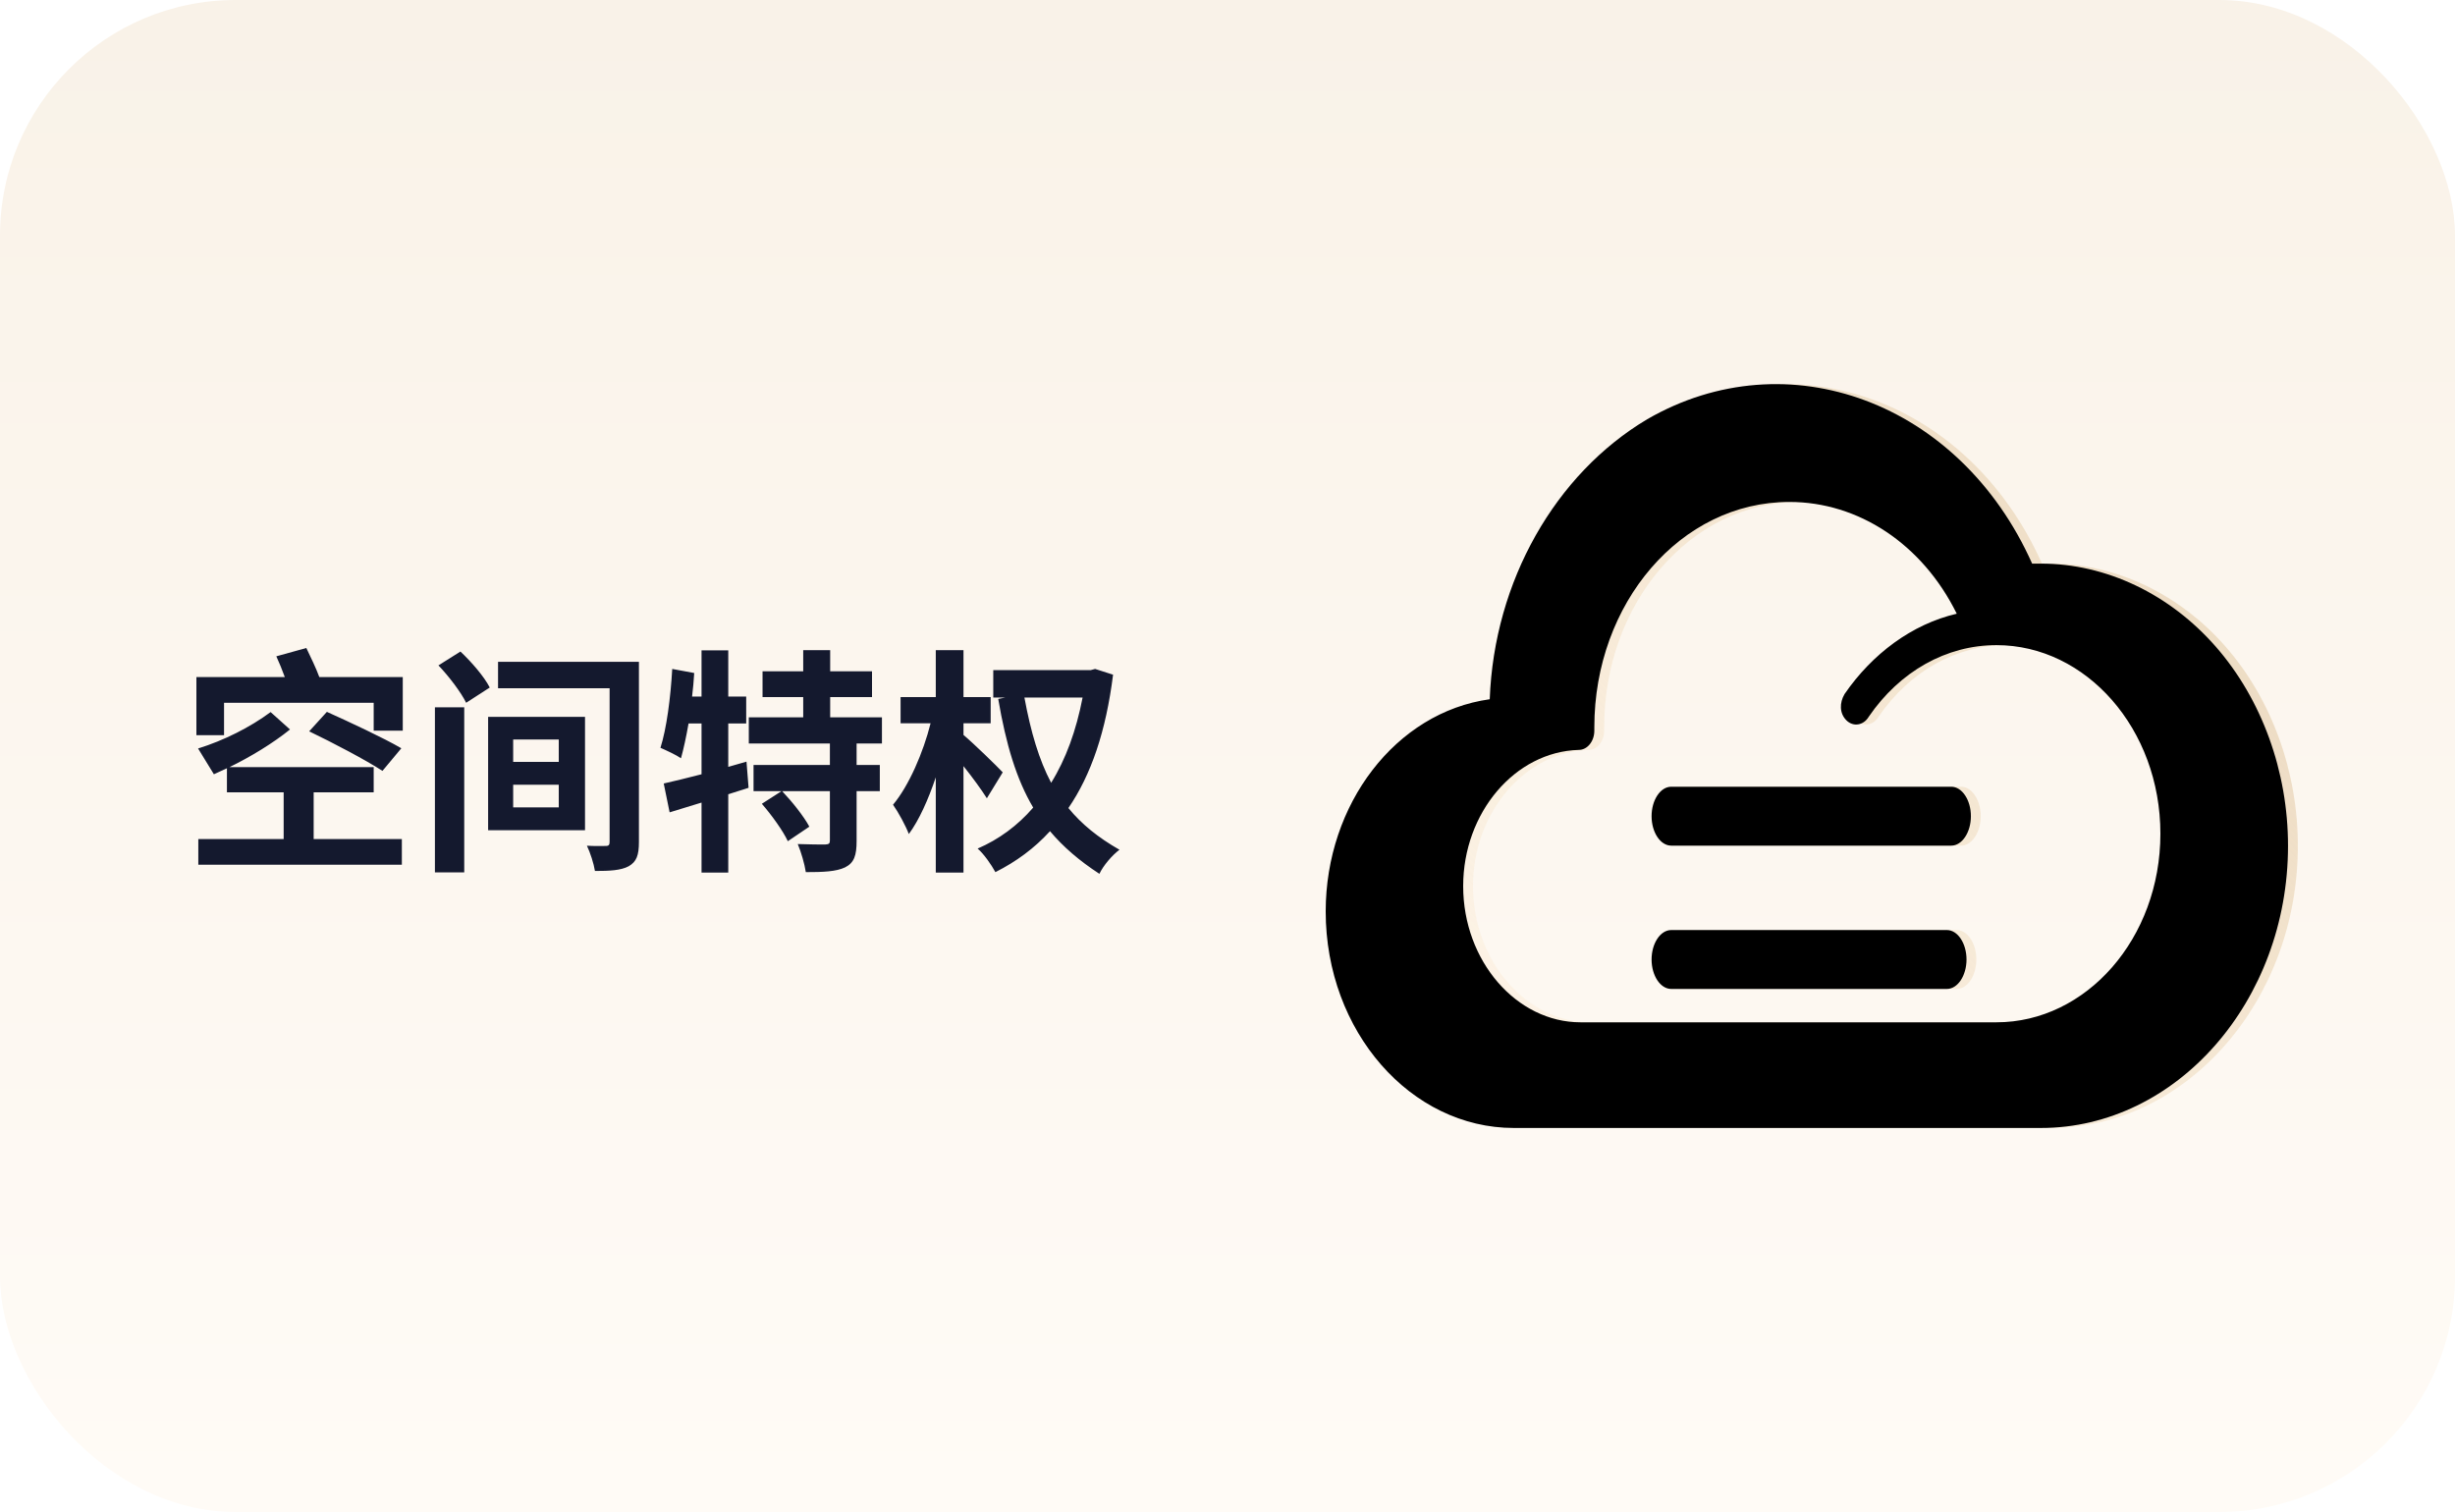
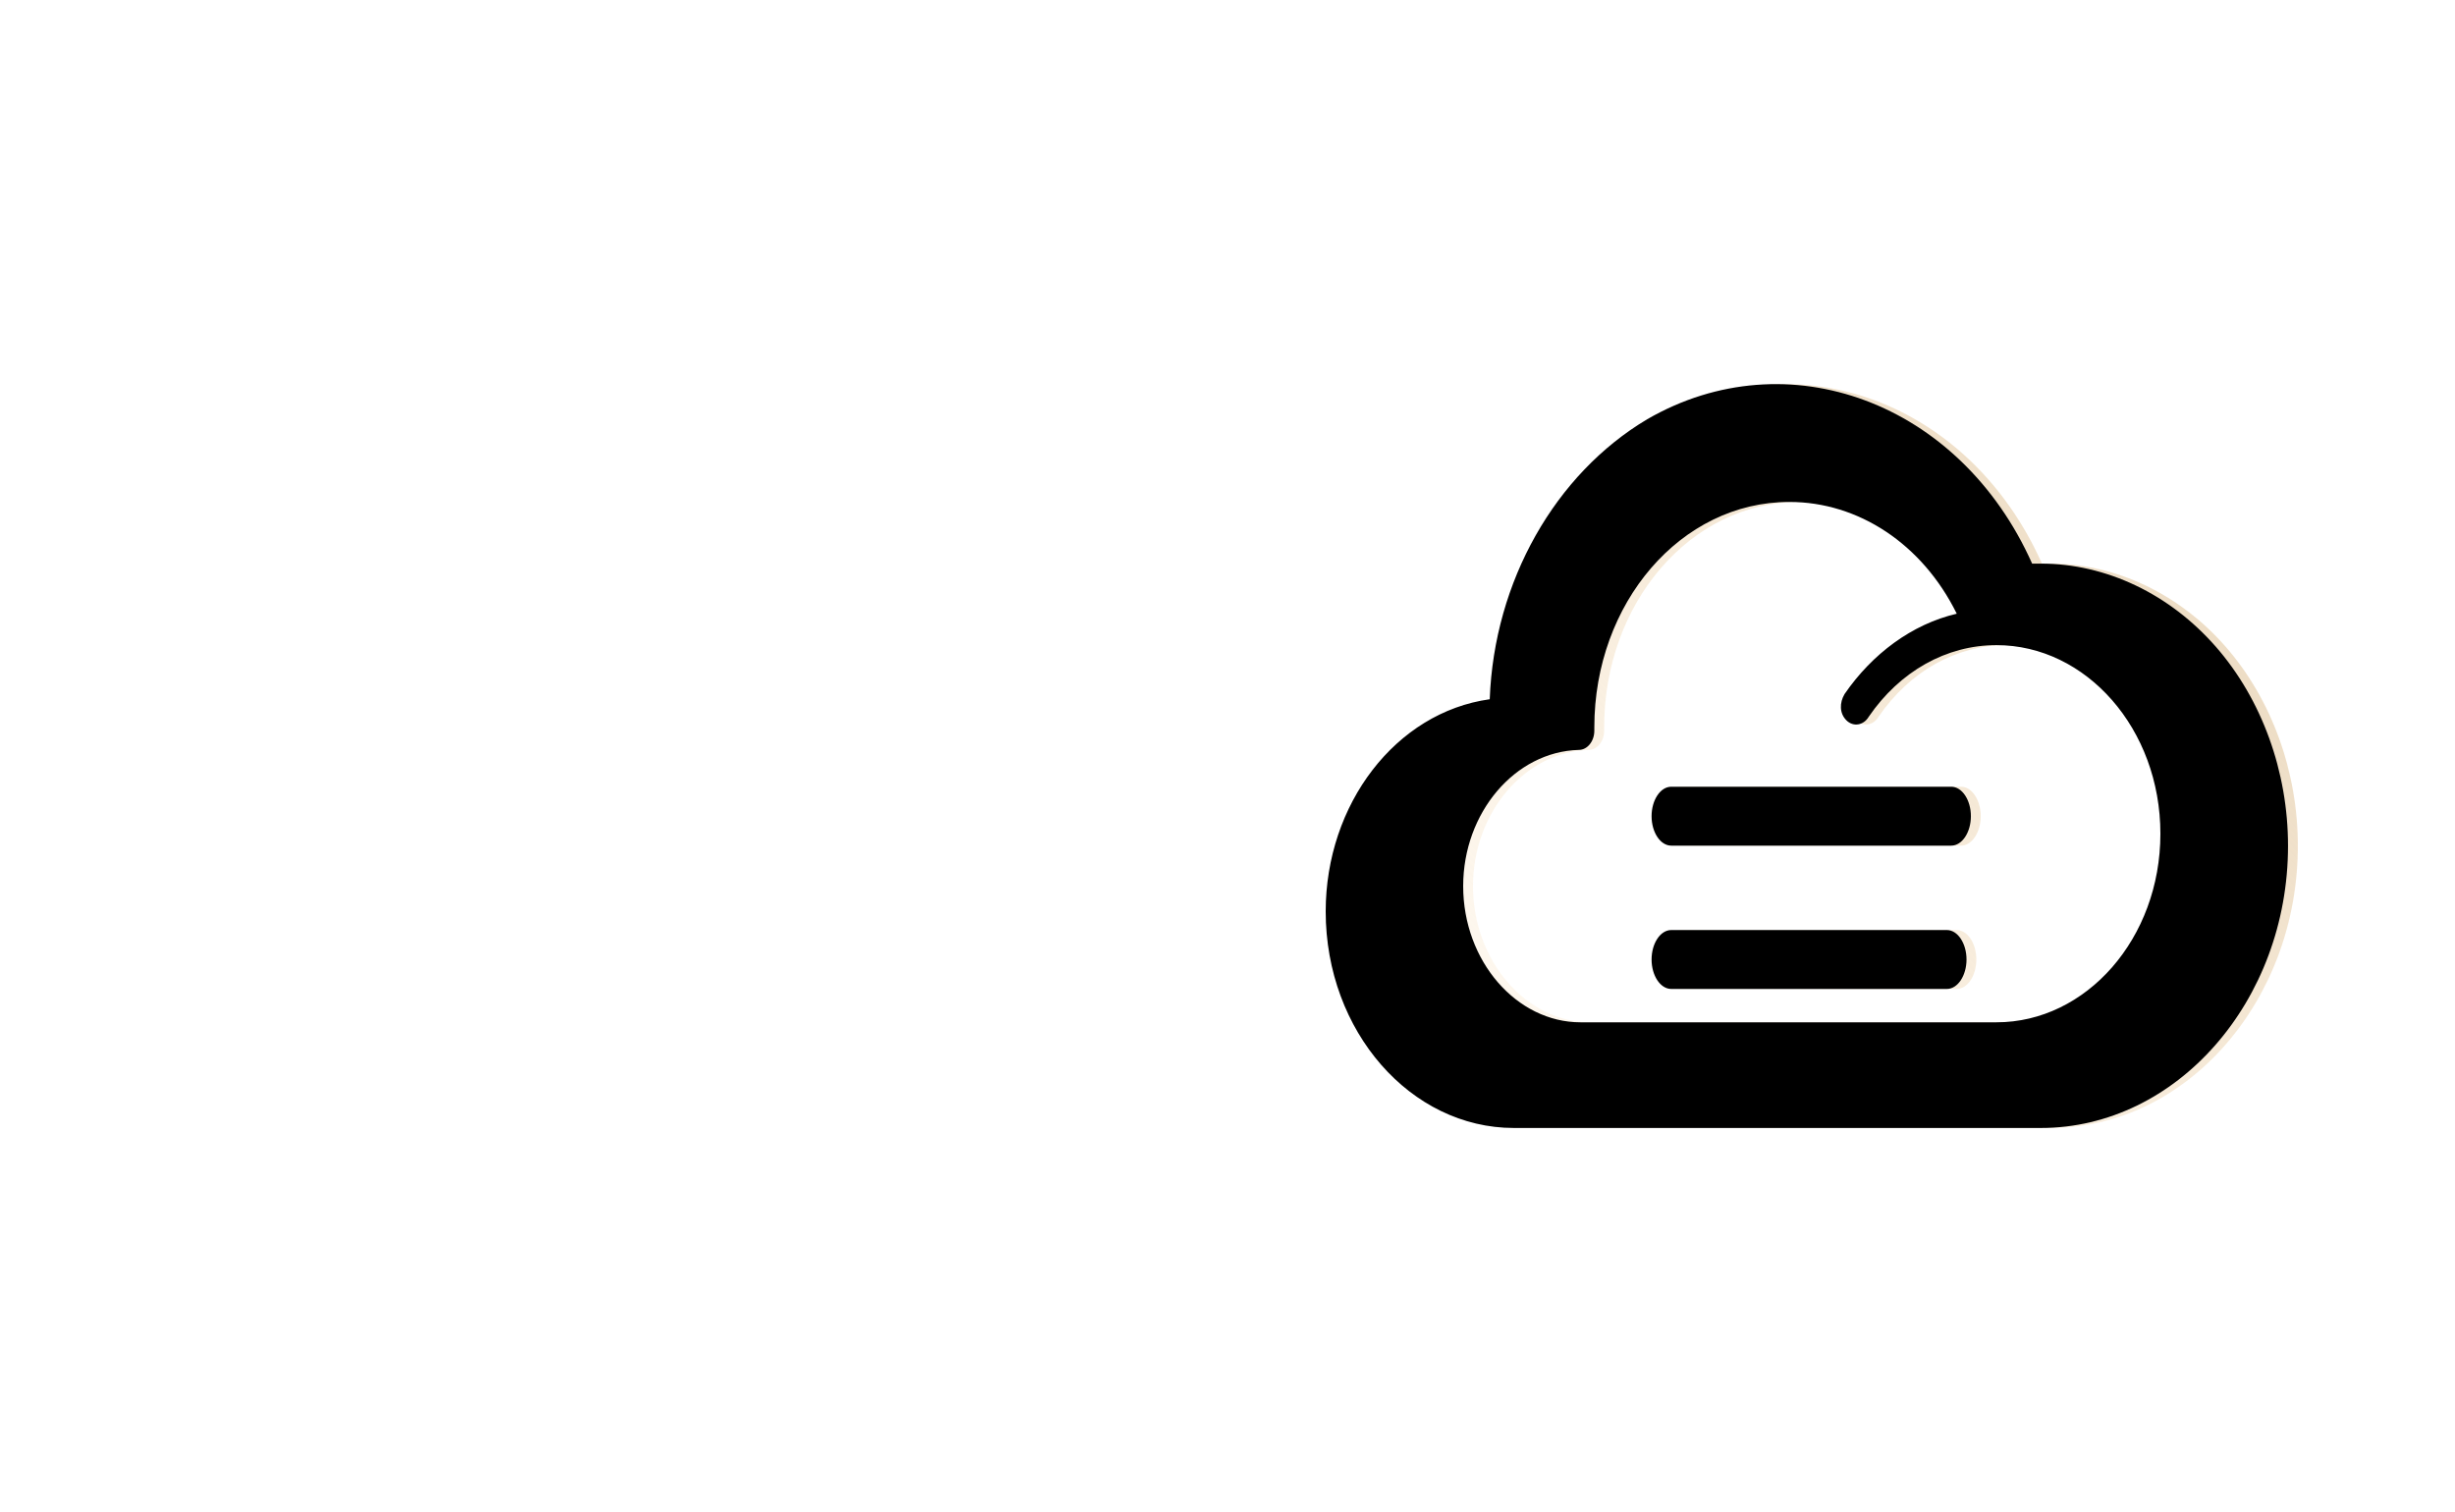
<svg xmlns="http://www.w3.org/2000/svg" xmlns:xlink="http://www.w3.org/1999/xlink" width="250px" height="154px" viewBox="0 0 250 154" version="1.1">
  <title>编组 43</title>
  <defs>
    <linearGradient x1="50%" y1="0%" x2="50%" y2="100%" id="linearGradient-1">
      <stop stop-color="#F9F2E8" offset="0%" />
      <stop stop-color="#FFFBF6" offset="100%" />
    </linearGradient>
    <linearGradient x1="87.437%" y1="20.115%" x2="6.758%" y2="79.885%" id="linearGradient-2">
      <stop stop-color="#EBDAC1" offset="0%" />
      <stop stop-color="#FBE9CF" stop-opacity="0.3" offset="100%" />
    </linearGradient>
    <path d="M94.646,28.871 C89.969,23.524 83.51,20.405 76.829,20.405 L75.938,20.405 C68.588,3.919 50.993,-2.542 36.739,5.701 C27.385,11.271 21.149,22.188 20.704,34.219 C11.127,35.555 4,44.913 4,55.829 C4,68.083 12.686,77.886 23.154,77.886 L76.829,77.886 C90.637,77.886 101.996,64.964 101.996,49.146 C101.996,41.571 99.323,34.219 94.646,28.871 Z M72.304,67.124 L29.95,67.124 C23.448,67.124 18,60.9 18,53.252 C18,45.782 23.272,39.557 29.775,39.379 C30.653,39.379 31.356,38.49 31.356,37.423 L31.356,37.067 C31.356,24.44 40.144,14.124 51.215,14.124 C58.245,14.124 64.748,18.393 68.262,25.507 C63.693,26.574 59.651,29.598 56.839,33.688 C56.312,34.577 56.312,35.645 57.015,36.356 C57.718,37.067 58.772,36.89 59.3,36 C62.463,31.376 67.208,28.708 72.304,28.708 C81.443,28.708 89,37.245 89,47.916 C89,58.588 81.443,67.124 72.304,67.124 Z M67.697,49.13 L39.189,49.13 C38.076,49.13 37.185,47.767 37.185,46.13 C37.185,44.494 38.076,43.13 39.189,43.13 L67.697,43.13 C68.811,43.13 69.702,44.494 69.702,46.13 C69.702,47.767 68.811,49.13 67.697,49.13 Z M67.252,63.726 L39.189,63.726 C38.076,63.726 37.185,62.362 37.185,60.726 C37.185,59.089 38.076,57.726 39.189,57.726 L67.252,57.726 C68.365,57.726 69.256,59.089 69.256,60.726 C69.256,62.362 68.365,63.726 67.252,63.726 Z" id="path-3" />
    <filter x="-1.5%" y="-2.0%" width="103.1%" height="104.0%" filterUnits="objectBoundingBox" id="filter-4">
      <feOffset dx="0" dy="1" in="SourceAlpha" result="shadowOffsetInner1" />
      <feComposite in="shadowOffsetInner1" in2="SourceAlpha" operator="arithmetic" k2="-1" k3="1" result="shadowInnerInner1" />
      <feColorMatrix values="0 0 0 0 1   0 0 0 0 1   0 0 0 0 1  0 0 0 0.7 0" type="matrix" in="shadowInnerInner1" result="shadowMatrixInner1" />
      <feGaussianBlur stdDeviation="1" in="SourceAlpha" result="shadowBlurInner2" />
      <feOffset dx="-1" dy="-1" in="shadowBlurInner2" result="shadowOffsetInner2" />
      <feComposite in="shadowOffsetInner2" in2="SourceAlpha" operator="arithmetic" k2="-1" k3="1" result="shadowInnerInner2" />
      <feColorMatrix values="0 0 0 0 0.839   0 0 0 0 0.694   0 0 0 0 0.48  0 0 0 0.3 0" type="matrix" in="shadowInnerInner2" result="shadowMatrixInner2" />
      <feMerge>
        <feMergeNode in="shadowMatrixInner1" />
        <feMergeNode in="shadowMatrixInner2" />
      </feMerge>
    </filter>
  </defs>
  <g id="会员" stroke="none" stroke-width="1" fill="none" fill-rule="evenodd">
    <g id="组合-72" transform="translate(-329, -61)">
      <g id="组合-56" transform="translate(309, 43)">
        <g id="编组-43" transform="translate(20, 18)">
-           <rect id="位图" fill="url(#linearGradient-1)" fill-rule="nonzero" x="0" y="0" width="250" height="154" rx="24" />
          <g id="形状" transform="translate(132, 37)">
            <use fill="url(#linearGradient-2)" fill-rule="evenodd" xlink:href="#path-3" />
            <use fill="black" fill-opacity="1" filter="url(#filter-4)" xlink:href="#path-3" />
          </g>
-           <path d="M31.941,80.702 L38.054,80.702 L38.054,78.131 L23.373,78.131 C25.56,77.064 27.822,75.678 29.532,74.298 L27.557,72.527 C25.465,74.079 22.815,75.412 20.171,76.235 L21.781,78.86 C22.216,78.664 22.651,78.468 23.109,78.249 L23.109,80.702 L28.886,80.702 L28.886,85.458 L20.195,85.458 L20.195,88.076 L40.922,88.076 L40.922,85.458 L31.941,85.458 L31.941,80.702 Z M40.869,76.212 C39.088,75.169 35.55,73.522 33.287,72.504 L31.483,74.489 C33.863,75.631 37.284,77.426 38.947,78.516 L40.869,76.212 Z M32.518,68.962 C32.183,68.038 31.631,66.918 31.195,66 L28.139,66.847 C28.428,67.481 28.739,68.233 29.004,68.962 L20,68.962 L20,74.879 L22.815,74.879 L22.815,71.58 L38.054,71.58 L38.054,74.417 L41.015,74.417 L41.015,68.962 L32.518,68.962 Z M44.289,88.851 L47.275,88.851 L47.275,72.042 L44.289,72.042 L44.289,88.851 Z M44.647,67.771 C45.734,68.908 46.963,70.537 47.469,71.58 L49.872,70.027 C49.32,68.932 48.021,67.427 46.887,66.361 L44.647,67.771 Z M52.258,79.925 L56.901,79.925 L56.901,82.23 L52.258,82.23 L52.258,79.925 Z M52.258,75.317 L56.901,75.317 L56.901,77.598 L52.258,77.598 L52.258,75.317 Z M49.707,84.557 L59.574,84.557 L59.574,73.014 L49.707,73.014 L49.707,84.557 Z M65.064,67.404 L50.718,67.404 L50.718,70.099 L62.078,70.099 L62.078,85.725 C62.078,86.038 62.008,86.162 61.691,86.162 C61.402,86.162 60.538,86.187 59.769,86.139 C60.104,86.838 60.468,87.958 60.585,88.71 C62.078,88.71 63.236,88.656 64.03,88.224 C64.823,87.762 65.064,87.105 65.064,85.748 L65.064,67.404 Z M76.018,77.574 L74.161,78.108 L74.161,73.688 L75.988,73.688 L75.988,70.946 L74.161,70.946 L74.161,66.243 L71.44,66.243 L71.44,70.946 L70.476,70.946 C70.576,70.147 70.646,69.347 70.693,68.547 L68.455,68.132 C68.29,71.071 67.878,74.222 67.255,76.165 C67.808,76.407 68.866,76.892 69.347,77.23 C69.612,76.289 69.877,75.051 70.118,73.688 L71.44,73.688 L71.44,78.86 C69.97,79.245 68.648,79.558 67.59,79.801 L68.19,82.739 L71.44,81.744 L71.44,88.876 L74.161,88.876 L74.161,80.897 L76.23,80.24 L76.018,77.574 Z M89.811,75.726 L89.811,73.06 L84.54,73.06 L84.54,70.999 L88.8,70.999 L88.8,68.376 L84.54,68.376 L84.54,66.219 L81.794,66.219 L81.794,68.376 L77.652,68.376 L77.652,70.999 L81.794,70.999 L81.794,73.06 L76.253,73.06 L76.253,75.726 L84.51,75.726 L84.51,77.911 L76.735,77.911 L76.735,80.583 L79.58,80.583 L77.581,81.868 C78.592,83.03 79.744,84.635 80.226,85.677 L82.418,84.196 C81.866,83.154 80.661,81.65 79.65,80.583 L84.51,80.583 L84.51,85.6 C84.51,85.92 84.416,85.991 84.028,86.015 C83.646,86.015 82.371,86.015 81.237,85.967 C81.578,86.767 81.936,88.005 82.059,88.828 C83.793,88.828 85.138,88.781 86.056,88.343 C86.99,87.881 87.231,87.105 87.231,85.653 L87.231,80.583 L89.594,80.583 L89.594,77.911 L87.231,77.911 L87.231,75.726 L89.811,75.726 Z M102.111,78.664 C101.576,78.083 99.05,75.631 98.115,74.855 L98.115,73.665 L100.883,73.665 L100.883,70.999 L98.115,70.999 L98.115,66.219 L95.293,66.219 L95.293,70.999 L91.709,70.999 L91.709,73.665 L94.765,73.665 C94.019,76.65 92.549,80.044 90.94,81.963 C91.491,82.739 92.238,84.125 92.549,84.948 C93.589,83.539 94.524,81.454 95.293,79.173 L95.293,88.876 L98.115,88.876 L98.115,78.03 C99.026,79.173 99.966,80.459 100.495,81.306 L102.111,78.664 Z M110.245,71.046 C109.592,74.417 108.535,77.331 107.041,79.73 C105.814,77.402 104.973,74.589 104.32,71.046 L110.245,71.046 Z M111.52,68.132 L111.061,68.256 L101.147,68.256 L101.147,71.046 L102.375,71.046 L101.652,71.189 C102.446,75.827 103.504,79.369 105.214,82.253 C103.627,84.095 101.699,85.505 99.555,86.429 C100.183,86.962 100.953,88.076 101.364,88.828 C103.481,87.762 105.331,86.406 106.924,84.658 C108.27,86.257 109.91,87.668 111.955,89 C112.36,88.147 113.254,87.105 114,86.548 C111.832,85.31 110.151,83.954 108.799,82.301 C111.108,78.93 112.631,74.464 113.347,68.718 L111.52,68.132 Z" id="形状" fill="#14192E" fill-rule="nonzero" />
        </g>
      </g>
    </g>
  </g>
</svg>